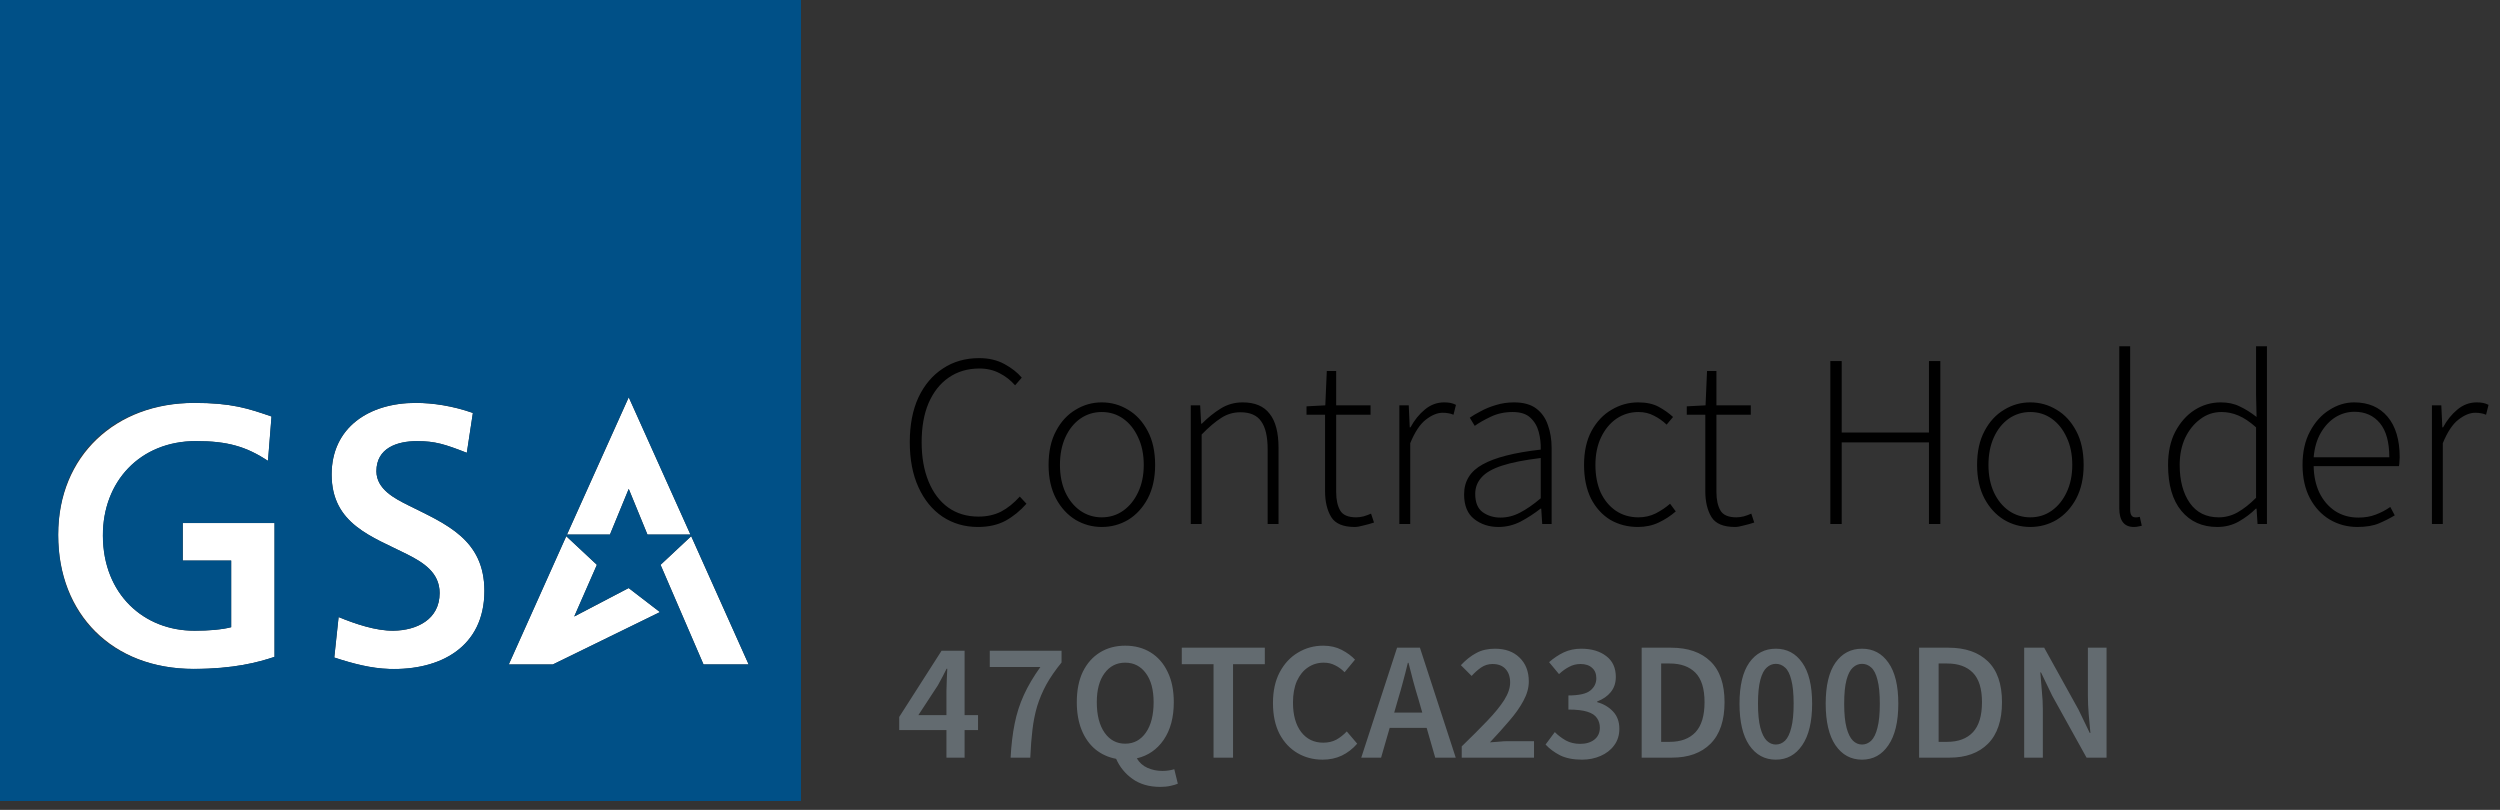
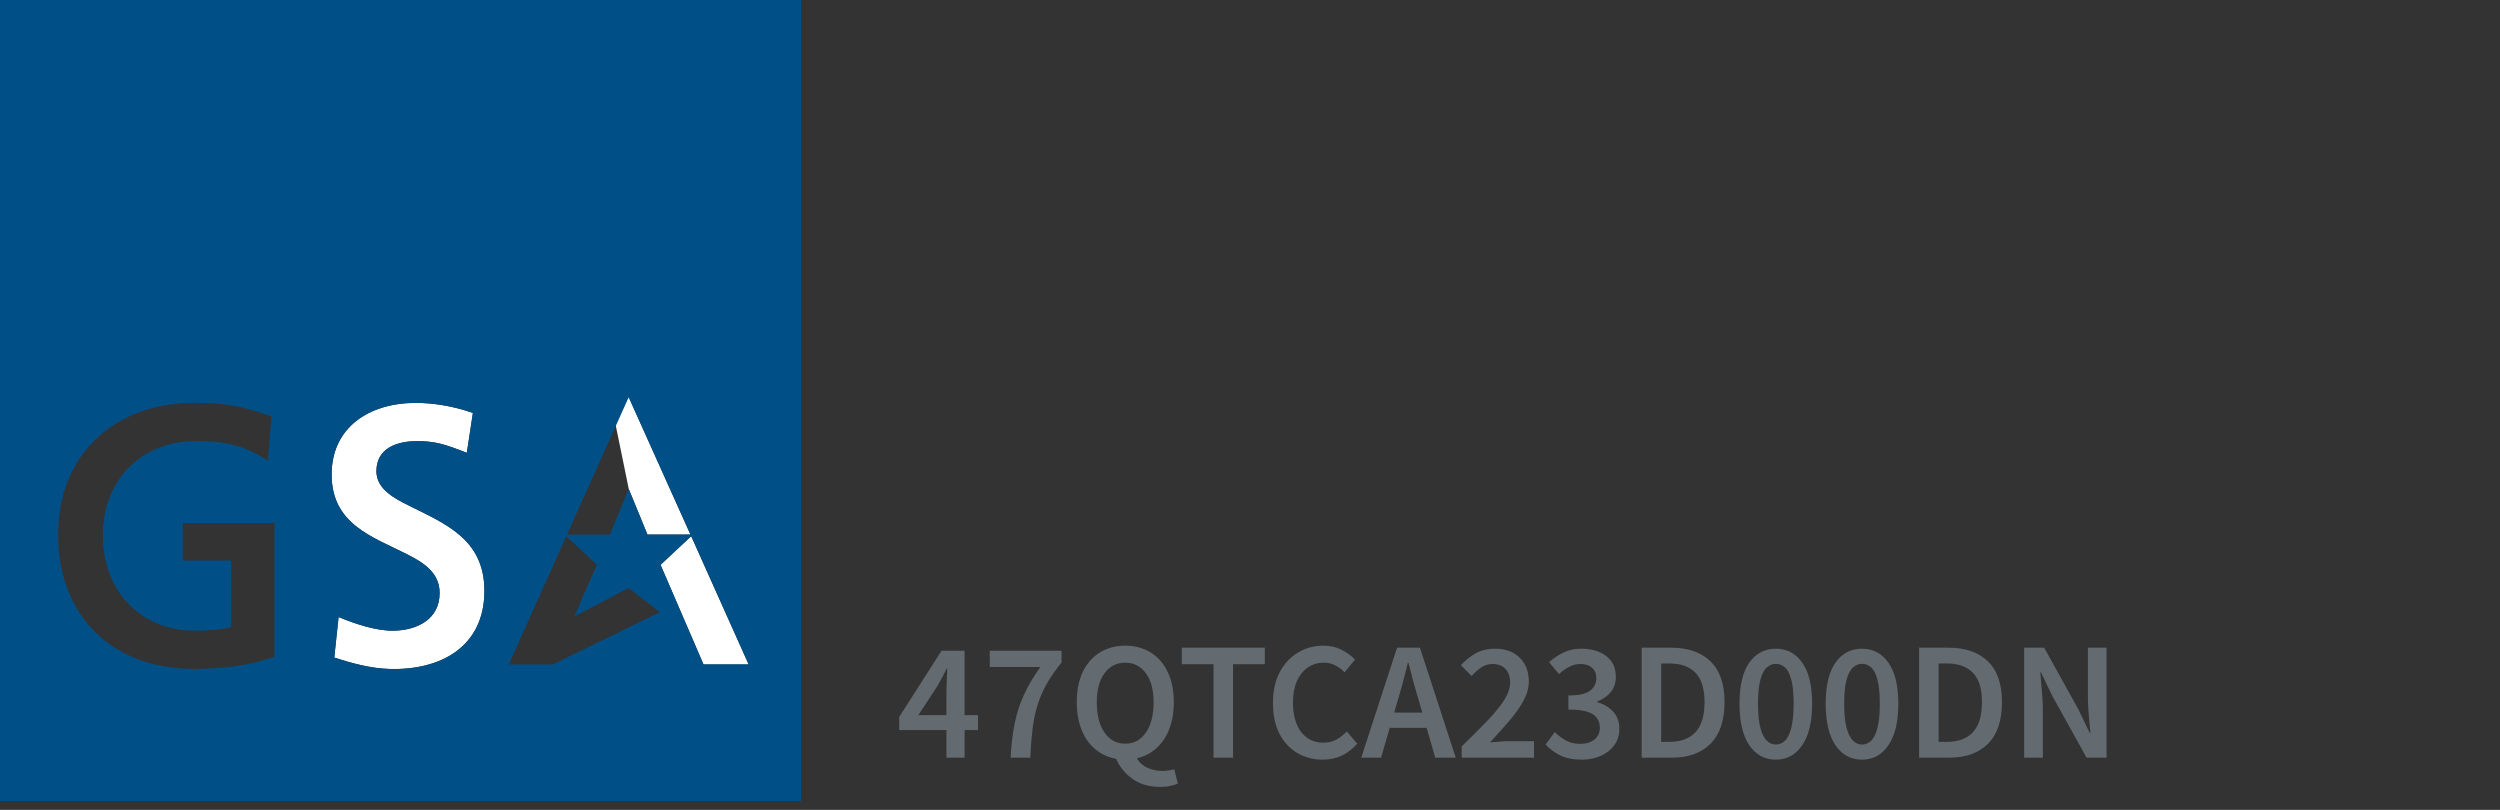
<svg xmlns="http://www.w3.org/2000/svg" width="213" height="69" viewBox="0 0 213 69" fill="none">
  <rect x="0" y="0" width="213" height="69" fill="#333333" stroke="none" />
  <path d="M34.701 47.236C36.055 47.923 37.458 48.782 37.458 50.529C37.458 52.796 35.496 53.708 33.533 53.738C32.031 53.761 30.235 53.146 28.851 52.576L28.482 56.025C30.117 56.56 31.62 56.948 33.164 56.997C37.508 57.138 41.273 55.136 41.273 50.35C41.273 45.963 38.014 44.66 34.826 43.073C33.651 42.488 32.072 41.69 32.072 40.152C32.072 38.184 33.826 37.588 35.534 37.588C37.078 37.588 37.896 37.85 39.775 38.583L40.292 35.187C38.569 34.58 36.85 34.329 35.412 34.329C31.452 34.329 28.257 36.418 28.257 40.425C28.257 44.664 31.703 45.72 34.701 47.236Z" fill="white" />
-   <path d="M53.57 41.656L55.164 45.546H58.83L53.57 33.843L48.306 45.546H51.969L53.57 41.656Z" fill="white" />
-   <path d="M56.228 52.151L53.562 50.1L48.925 52.527L50.857 48.125L48.244 45.683L43.345 56.611H47.103L56.228 52.151Z" fill="white" />
-   <path d="M16.519 56.993C19.893 56.993 22.011 56.435 23.392 55.964V44.565H15.572V47.764H19.699V53.438C18.919 53.643 17.831 53.738 16.553 53.738C12.263 53.738 8.794 50.643 8.771 45.659C8.748 41.029 11.936 37.584 16.705 37.584C19.425 37.584 20.992 38.066 22.837 39.267L23.137 35.487C21.137 34.796 19.721 34.329 16.553 34.329C9.878 34.329 4.96 38.819 4.96 45.572C4.96 52.325 9.596 56.997 16.523 56.997L16.519 56.993Z" fill="white" />
+   <path d="M53.57 41.656L55.164 45.546H58.83L53.57 33.843H51.969L53.57 41.656Z" fill="white" />
  <path d="M59.94 56.611H63.786L58.891 45.683L56.278 48.125L59.94 56.611Z" fill="white" />
  <path d="M0 0V68.244H68.244V0H0ZM16.549 53.735C17.827 53.735 18.915 53.64 19.695 53.434V47.76H15.568V44.562H23.388V55.96C22.008 56.431 19.889 56.99 16.515 56.99C9.589 56.99 4.952 52.519 4.952 45.564C4.952 38.61 9.874 34.322 16.546 34.322C19.714 34.322 21.125 34.789 23.13 35.48L22.829 39.259C20.984 38.059 19.417 37.577 16.698 37.577C11.928 37.577 8.741 41.022 8.763 45.652C8.786 50.631 12.255 53.731 16.546 53.731L16.549 53.735ZM34.822 43.065C38.005 44.653 41.269 45.956 41.269 50.343C41.269 55.132 37.503 57.13 33.16 56.99C31.616 56.94 30.117 56.553 28.477 56.017L28.846 52.569C30.231 53.138 32.026 53.754 33.529 53.731C35.491 53.7 37.454 52.789 37.454 50.521C37.454 48.774 36.054 47.916 34.696 47.228C31.699 45.713 28.253 44.657 28.253 40.418C28.253 36.41 31.448 34.322 35.408 34.322C36.845 34.322 38.565 34.568 40.288 35.18L39.77 38.576C37.891 37.843 37.074 37.58 35.529 37.58C33.822 37.58 32.068 38.177 32.068 40.144C32.068 41.683 33.647 42.48 34.822 43.065ZM50.854 48.124L48.926 52.523L53.558 50.1L56.228 52.151L47.104 56.61H43.346L48.245 45.682L50.858 48.124H50.854ZM48.302 45.545L53.566 33.843L58.826 45.545H55.16L53.566 41.656L51.968 45.545H48.302ZM59.937 56.606L56.278 48.121L58.891 45.678L63.786 56.606H59.937Z" fill="#005087" />
-   <path d="M83.326 44.898C82.189 44.898 81.178 44.603 80.293 44.014C79.422 43.424 78.741 42.589 78.25 41.507C77.758 40.426 77.513 39.148 77.513 37.674C77.513 36.199 77.758 34.929 78.25 33.861C78.755 32.794 79.451 31.973 80.335 31.397C81.22 30.807 82.252 30.512 83.431 30.512C84.246 30.512 84.962 30.681 85.58 31.018C86.198 31.355 86.689 31.741 87.054 32.176L86.486 32.829C86.106 32.394 85.664 32.05 85.159 31.797C84.653 31.53 84.084 31.397 83.453 31.397C82.442 31.397 81.564 31.657 80.82 32.176C80.09 32.682 79.521 33.405 79.114 34.346C78.72 35.273 78.524 36.382 78.524 37.674C78.524 38.952 78.72 40.068 79.114 41.023C79.507 41.978 80.061 42.715 80.778 43.234C81.508 43.754 82.371 44.014 83.368 44.014C84.084 44.014 84.723 43.873 85.285 43.593C85.847 43.298 86.38 42.869 86.886 42.308L87.454 42.919C86.921 43.522 86.324 44.007 85.664 44.372C85.004 44.723 84.225 44.898 83.326 44.898ZM93.867 44.898C93.067 44.898 92.323 44.695 91.635 44.288C90.947 43.866 90.392 43.263 89.971 42.476C89.549 41.676 89.339 40.721 89.339 39.612C89.339 38.474 89.549 37.512 89.971 36.726C90.392 35.926 90.947 35.322 91.635 34.915C92.323 34.493 93.067 34.283 93.867 34.283C94.682 34.283 95.433 34.493 96.121 34.915C96.809 35.322 97.364 35.926 97.785 36.726C98.206 37.512 98.417 38.474 98.417 39.612C98.417 40.721 98.206 41.676 97.785 42.476C97.364 43.263 96.809 43.866 96.121 44.288C95.433 44.695 94.682 44.898 93.867 44.898ZM93.867 44.077C94.555 44.077 95.166 43.887 95.7 43.508C96.233 43.129 96.654 42.61 96.963 41.95C97.286 41.276 97.448 40.496 97.448 39.612C97.448 38.713 97.286 37.927 96.963 37.253C96.654 36.578 96.233 36.052 95.7 35.673C95.166 35.294 94.555 35.104 93.867 35.104C93.193 35.104 92.582 35.294 92.035 35.673C91.501 36.052 91.08 36.578 90.771 37.253C90.462 37.927 90.308 38.713 90.308 39.612C90.308 40.496 90.462 41.276 90.771 41.95C91.08 42.61 91.501 43.129 92.035 43.508C92.582 43.887 93.193 44.077 93.867 44.077ZM101.453 44.646V34.535H102.254L102.338 36.094H102.401C102.921 35.575 103.454 35.146 104.002 34.809C104.563 34.458 105.188 34.283 105.876 34.283C106.916 34.283 107.681 34.606 108.172 35.252C108.678 35.883 108.931 36.852 108.931 38.158V44.646H108.004V38.285C108.004 37.203 107.821 36.41 107.456 35.904C107.105 35.385 106.515 35.125 105.687 35.125C105.083 35.125 104.535 35.287 104.044 35.61C103.552 35.919 102.998 36.389 102.38 37.021V44.646H101.453ZM115.423 44.898C114.44 44.898 113.773 44.618 113.422 44.056C113.071 43.48 112.895 42.743 112.895 41.844V35.336H111.315V34.62L112.916 34.535L113.043 31.608H113.843V34.535H116.771V35.336H113.843V41.928C113.843 42.575 113.955 43.094 114.18 43.487C114.405 43.88 114.861 44.077 115.549 44.077C115.746 44.077 115.956 44.049 116.181 43.993C116.42 43.922 116.63 43.845 116.813 43.761L117.066 44.519C116.771 44.618 116.469 44.702 116.16 44.772C115.865 44.856 115.619 44.898 115.423 44.898ZM119.225 44.646V34.535H120.025L120.11 36.41H120.173C120.51 35.792 120.917 35.287 121.395 34.894C121.886 34.486 122.434 34.283 123.037 34.283C123.234 34.283 123.41 34.297 123.564 34.325C123.719 34.353 123.88 34.409 124.048 34.493L123.838 35.336C123.669 35.266 123.522 35.224 123.396 35.209C123.269 35.181 123.108 35.167 122.911 35.167C122.462 35.167 121.984 35.364 121.479 35.757C120.987 36.136 120.545 36.803 120.152 37.758V44.646H119.225ZM127.669 44.898C126.869 44.898 126.181 44.674 125.605 44.224C125.029 43.775 124.741 43.073 124.741 42.118C124.741 40.995 125.268 40.145 126.321 39.569C127.374 38.98 129.024 38.559 131.271 38.306C131.285 37.786 131.229 37.288 131.102 36.81C130.976 36.319 130.737 35.911 130.386 35.589C130.049 35.266 129.544 35.104 128.87 35.104C128.196 35.104 127.578 35.237 127.016 35.504C126.455 35.771 125.998 36.031 125.647 36.284L125.226 35.589C125.465 35.42 125.774 35.237 126.153 35.041C126.532 34.83 126.96 34.655 127.437 34.514C127.929 34.36 128.449 34.283 128.996 34.283C129.797 34.283 130.428 34.458 130.892 34.809C131.355 35.16 131.685 35.631 131.882 36.221C132.092 36.796 132.198 37.449 132.198 38.179V44.646H131.397L131.313 43.34H131.25C130.73 43.747 130.169 44.112 129.565 44.435C128.961 44.744 128.329 44.898 127.669 44.898ZM127.838 44.098C128.413 44.098 128.968 43.958 129.502 43.677C130.049 43.396 130.639 42.989 131.271 42.455V39.022C129.881 39.19 128.779 39.408 127.964 39.675C127.15 39.942 126.567 40.279 126.216 40.686C125.865 41.079 125.689 41.542 125.689 42.076C125.689 42.806 125.9 43.326 126.321 43.635C126.756 43.944 127.262 44.098 127.838 44.098ZM139.553 44.898C138.683 44.898 137.896 44.695 137.194 44.288C136.506 43.866 135.958 43.263 135.551 42.476C135.158 41.676 134.961 40.721 134.961 39.612C134.961 38.474 135.172 37.512 135.593 36.726C136.029 35.926 136.597 35.322 137.299 34.915C138.002 34.493 138.76 34.283 139.574 34.283C140.276 34.283 140.859 34.409 141.322 34.662C141.786 34.915 142.193 35.202 142.544 35.525L141.996 36.178C141.673 35.869 141.315 35.617 140.922 35.42C140.529 35.209 140.087 35.104 139.595 35.104C138.907 35.104 138.282 35.294 137.721 35.673C137.173 36.052 136.738 36.578 136.415 37.253C136.092 37.927 135.93 38.713 135.93 39.612C135.93 40.496 136.078 41.276 136.373 41.95C136.682 42.61 137.11 43.129 137.657 43.508C138.219 43.887 138.865 44.077 139.595 44.077C140.129 44.077 140.62 43.965 141.07 43.74C141.533 43.501 141.94 43.227 142.291 42.919L142.776 43.572C142.34 43.951 141.856 44.267 141.322 44.519C140.789 44.772 140.199 44.898 139.553 44.898ZM147.819 44.898C146.836 44.898 146.169 44.618 145.818 44.056C145.467 43.48 145.292 42.743 145.292 41.844V35.336H143.712V34.62L145.313 34.535L145.439 31.608H146.24V34.535H149.167V35.336H146.24V41.928C146.24 42.575 146.352 43.094 146.577 43.487C146.801 43.88 147.258 44.077 147.946 44.077C148.142 44.077 148.353 44.049 148.578 43.993C148.816 43.922 149.027 43.845 149.21 43.761L149.462 44.519C149.167 44.618 148.866 44.702 148.557 44.772C148.262 44.856 148.016 44.898 147.819 44.898ZM155.944 44.646V30.765H156.913V36.852H164.348V30.765H165.317V44.646H164.348V37.695H156.913V44.646H155.944ZM172.977 44.898C172.176 44.898 171.432 44.695 170.744 44.288C170.056 43.866 169.501 43.263 169.08 42.476C168.659 41.676 168.448 40.721 168.448 39.612C168.448 38.474 168.659 37.512 169.08 36.726C169.501 35.926 170.056 35.322 170.744 34.915C171.432 34.493 172.176 34.283 172.977 34.283C173.791 34.283 174.543 34.493 175.231 34.915C175.919 35.322 176.473 35.926 176.895 36.726C177.316 37.512 177.526 38.474 177.526 39.612C177.526 40.721 177.316 41.676 176.895 42.476C176.473 43.263 175.919 43.866 175.231 44.288C174.543 44.695 173.791 44.898 172.977 44.898ZM172.977 44.077C173.665 44.077 174.276 43.887 174.809 43.508C175.343 43.129 175.764 42.61 176.073 41.95C176.396 41.276 176.558 40.496 176.558 39.612C176.558 38.713 176.396 37.927 176.073 37.253C175.764 36.578 175.343 36.052 174.809 35.673C174.276 35.294 173.665 35.104 172.977 35.104C172.303 35.104 171.692 35.294 171.144 35.673C170.611 36.052 170.19 36.578 169.881 37.253C169.572 37.927 169.417 38.713 169.417 39.612C169.417 40.496 169.572 41.276 169.881 41.95C170.19 42.61 170.611 43.129 171.144 43.508C171.692 43.887 172.303 44.077 172.977 44.077ZM181.806 44.898C180.977 44.898 180.563 44.365 180.563 43.298V29.501H181.49V43.424C181.49 43.859 181.637 44.077 181.932 44.077C181.974 44.077 182.023 44.077 182.079 44.077C182.136 44.063 182.213 44.049 182.311 44.035L182.48 44.793C182.381 44.821 182.283 44.842 182.185 44.856C182.086 44.884 181.96 44.898 181.806 44.898ZM188.91 44.898C187.632 44.898 186.614 44.442 185.856 43.529C185.098 42.617 184.719 41.311 184.719 39.612C184.719 38.516 184.922 37.575 185.329 36.789C185.751 35.989 186.298 35.371 186.972 34.936C187.66 34.5 188.405 34.283 189.205 34.283C189.823 34.283 190.356 34.395 190.806 34.62C191.269 34.83 191.754 35.132 192.259 35.525L192.217 33.672V29.501H193.144V44.646H192.343L192.259 43.34H192.196C191.789 43.747 191.304 44.112 190.743 44.435C190.195 44.744 189.584 44.898 188.91 44.898ZM189.037 44.077C189.598 44.077 190.132 43.937 190.637 43.656C191.157 43.361 191.683 42.947 192.217 42.413V36.41C191.683 35.933 191.178 35.596 190.701 35.399C190.237 35.202 189.76 35.104 189.268 35.104C188.594 35.104 187.99 35.308 187.457 35.715C186.923 36.108 186.495 36.642 186.172 37.316C185.863 37.99 185.709 38.755 185.709 39.612C185.709 40.946 185.996 42.027 186.572 42.855C187.148 43.67 187.969 44.077 189.037 44.077ZM200.852 44.898C199.995 44.898 199.209 44.688 198.493 44.267C197.791 43.845 197.229 43.242 196.808 42.455C196.386 41.655 196.176 40.707 196.176 39.612C196.176 38.502 196.386 37.554 196.808 36.768C197.229 35.968 197.777 35.357 198.451 34.936C199.125 34.5 199.834 34.283 200.578 34.283C201.786 34.283 202.733 34.69 203.421 35.504C204.109 36.319 204.454 37.47 204.454 38.959C204.454 39.085 204.446 39.211 204.432 39.338C204.432 39.464 204.418 39.591 204.39 39.717H197.124C197.138 40.559 197.299 41.311 197.608 41.971C197.931 42.631 198.373 43.15 198.935 43.529C199.511 43.908 200.178 44.098 200.936 44.098C201.484 44.098 201.975 44.014 202.41 43.845C202.86 43.677 203.274 43.459 203.653 43.192L204.032 43.908C203.639 44.147 203.197 44.372 202.705 44.583C202.214 44.793 201.596 44.898 200.852 44.898ZM197.124 38.959H203.569C203.569 37.667 203.302 36.698 202.768 36.052C202.235 35.406 201.512 35.083 200.599 35.083C200.023 35.083 199.483 35.237 198.977 35.547C198.486 35.855 198.071 36.298 197.734 36.873C197.397 37.449 197.194 38.144 197.124 38.959ZM207.2 44.646V34.535H208L208.085 36.41H208.148C208.485 35.792 208.892 35.287 209.37 34.894C209.861 34.486 210.409 34.283 211.012 34.283C211.209 34.283 211.385 34.297 211.539 34.325C211.694 34.353 211.855 34.409 212.024 34.493L211.813 35.336C211.644 35.266 211.497 35.224 211.371 35.209C211.244 35.181 211.083 35.167 210.886 35.167C210.437 35.167 209.959 35.364 209.454 35.757C208.962 36.136 208.52 36.803 208.127 37.758V44.646H207.2Z" fill="black" />
  <path d="M78.245 60.928H80.637V58.865C80.637 58.598 80.646 58.283 80.665 57.92C80.685 57.557 80.699 57.242 80.709 56.974H80.651C80.537 57.213 80.417 57.447 80.293 57.676C80.169 57.905 80.04 58.144 79.906 58.392L78.245 60.928ZM80.637 64.551V62.202H76.612V61.085L80.222 55.442H82.184V60.928H83.329V62.202H82.184V64.551H80.637ZM86.104 64.551C86.161 63.472 86.276 62.508 86.448 61.658C86.619 60.799 86.882 59.982 87.235 59.209C87.589 58.435 88.056 57.643 88.639 56.831H84.328V55.442H90.444V56.444C89.909 57.103 89.474 57.733 89.14 58.335C88.816 58.937 88.558 59.548 88.367 60.168C88.185 60.779 88.052 61.443 87.966 62.159C87.88 62.866 87.818 63.663 87.78 64.551H86.104ZM95.868 63.362C96.603 63.362 97.19 63.047 97.629 62.417C98.069 61.787 98.288 60.923 98.288 59.825C98.288 58.774 98.069 57.953 97.629 57.361C97.19 56.76 96.603 56.459 95.868 56.459C95.132 56.459 94.545 56.76 94.106 57.361C93.667 57.953 93.447 58.774 93.447 59.825C93.447 60.923 93.667 61.787 94.106 62.417C94.545 63.047 95.132 63.362 95.868 63.362ZM98.847 67.043C97.921 67.043 97.138 66.819 96.498 66.37C95.868 65.921 95.4 65.349 95.094 64.651C94.426 64.527 93.838 64.26 93.332 63.849C92.826 63.429 92.435 62.88 92.158 62.202C91.881 61.515 91.743 60.722 91.743 59.825C91.743 58.812 91.915 57.948 92.258 57.232C92.612 56.516 93.099 55.967 93.719 55.585C94.34 55.203 95.056 55.012 95.868 55.012C96.689 55.012 97.41 55.203 98.03 55.585C98.651 55.967 99.133 56.516 99.477 57.232C99.83 57.948 100.007 58.812 100.007 59.825C100.007 61.123 99.72 62.193 99.147 63.033C98.575 63.864 97.811 64.389 96.856 64.609C97.076 64.981 97.381 65.253 97.772 65.425C98.164 65.597 98.584 65.683 99.033 65.683C99.243 65.683 99.429 65.668 99.591 65.64C99.763 65.611 99.916 65.578 100.05 65.54L100.351 66.771C100.198 66.838 99.988 66.9 99.72 66.957C99.463 67.015 99.171 67.043 98.847 67.043ZM103.394 64.551V56.588H100.687V55.184H107.762V56.588H105.055V64.551H103.394ZM112.683 64.723C111.9 64.723 111.188 64.537 110.548 64.165C109.909 63.792 109.398 63.248 109.016 62.532C108.643 61.806 108.457 60.928 108.457 59.896C108.457 58.875 108.648 58.001 109.03 57.275C109.422 56.54 109.942 55.981 110.591 55.599C111.241 55.208 111.957 55.012 112.74 55.012C113.332 55.012 113.857 55.132 114.315 55.37C114.774 55.609 115.151 55.886 115.447 56.201L114.559 57.275C114.32 57.027 114.053 56.831 113.757 56.688C113.47 56.535 113.146 56.459 112.783 56.459C112.277 56.459 111.823 56.597 111.422 56.874C111.031 57.142 110.72 57.528 110.491 58.034C110.271 58.54 110.162 59.147 110.162 59.853C110.162 60.923 110.396 61.763 110.864 62.374C111.331 62.976 111.957 63.276 112.74 63.276C113.16 63.276 113.532 63.191 113.857 63.019C114.182 62.837 114.478 62.603 114.745 62.317L115.633 63.362C115.251 63.802 114.812 64.141 114.315 64.379C113.828 64.609 113.284 64.723 112.683 64.723ZM119.116 59.567L118.786 60.713H121.178L120.849 59.567C120.696 59.07 120.548 58.559 120.405 58.034C120.271 57.509 120.138 56.989 120.004 56.473H119.947C119.823 56.998 119.689 57.523 119.546 58.049C119.412 58.564 119.269 59.07 119.116 59.567ZM115.979 64.551L119.03 55.184H120.978L124.029 64.551H122.281L121.551 62.016H118.4L117.669 64.551H115.979ZM124.539 64.551V63.592C125.389 62.77 126.119 62.04 126.73 61.4C127.351 60.751 127.828 60.164 128.162 59.638C128.497 59.104 128.664 58.607 128.664 58.149C128.664 57.671 128.535 57.289 128.277 57.003C128.019 56.717 127.647 56.573 127.16 56.573C126.807 56.573 126.482 56.674 126.186 56.874C125.899 57.075 125.632 57.313 125.384 57.59L124.467 56.674C124.887 56.225 125.322 55.881 125.771 55.642C126.219 55.394 126.754 55.27 127.375 55.27C128.253 55.27 128.95 55.523 129.466 56.029C129.991 56.535 130.254 57.213 130.254 58.063C130.254 58.598 130.101 59.147 129.795 59.71C129.499 60.264 129.098 60.832 128.592 61.414C128.096 61.997 127.547 62.608 126.945 63.248C127.184 63.229 127.442 63.21 127.718 63.191C127.995 63.162 128.244 63.148 128.463 63.148H130.698V64.551H124.539ZM134.775 64.723C134.04 64.723 133.419 64.599 132.913 64.351C132.417 64.093 132.006 63.787 131.682 63.434L132.469 62.374C132.746 62.651 133.061 62.89 133.415 63.09C133.768 63.281 134.174 63.377 134.632 63.377C135.129 63.377 135.53 63.257 135.835 63.019C136.15 62.77 136.308 62.431 136.308 62.002C136.308 61.687 136.227 61.414 136.064 61.185C135.912 60.947 135.639 60.765 135.248 60.641C134.866 60.517 134.326 60.455 133.629 60.455V59.252C134.527 59.252 135.148 59.113 135.491 58.836C135.835 58.559 136.007 58.211 136.007 57.791C136.007 57.409 135.888 57.113 135.649 56.903C135.41 56.683 135.081 56.573 134.661 56.573C134.307 56.573 133.983 56.654 133.687 56.817C133.391 56.97 133.104 57.175 132.827 57.433L131.982 56.416C132.374 56.072 132.789 55.795 133.228 55.585C133.677 55.375 134.174 55.27 134.718 55.27C135.596 55.27 136.308 55.48 136.852 55.9C137.396 56.311 137.668 56.903 137.668 57.676C137.668 58.182 137.525 58.612 137.239 58.965C136.962 59.309 136.575 59.576 136.079 59.767V59.825C136.613 59.968 137.062 60.23 137.425 60.612C137.788 60.994 137.969 61.486 137.969 62.088C137.969 62.642 137.821 63.114 137.525 63.506C137.239 63.897 136.852 64.198 136.365 64.408C135.888 64.618 135.358 64.723 134.775 64.723ZM139.87 64.551V55.184H142.376C143.809 55.184 144.926 55.571 145.728 56.344C146.53 57.118 146.931 58.278 146.931 59.825C146.931 61.381 146.535 62.56 145.742 63.362C144.95 64.155 143.856 64.551 142.462 64.551H139.87ZM141.531 63.205H142.262C143.207 63.205 143.938 62.933 144.453 62.388C144.969 61.835 145.227 60.98 145.227 59.825C145.227 58.679 144.969 57.843 144.453 57.318C143.938 56.793 143.207 56.53 142.262 56.53H141.531V63.205ZM151.299 64.723C150.354 64.723 149.6 64.312 149.036 63.491C148.483 62.67 148.206 61.491 148.206 59.954C148.206 58.416 148.483 57.251 149.036 56.459C149.6 55.666 150.354 55.27 151.299 55.27C152.245 55.27 152.994 55.666 153.548 56.459C154.111 57.251 154.393 58.416 154.393 59.954C154.393 61.491 154.111 62.67 153.548 63.491C152.994 64.312 152.245 64.723 151.299 64.723ZM151.299 63.434C151.595 63.434 151.858 63.324 152.087 63.105C152.316 62.875 152.493 62.508 152.617 62.002C152.751 61.496 152.818 60.813 152.818 59.954C152.818 59.094 152.751 58.416 152.617 57.92C152.493 57.423 152.316 57.075 152.087 56.874C151.858 56.664 151.595 56.559 151.299 56.559C151.013 56.559 150.755 56.664 150.526 56.874C150.297 57.075 150.115 57.423 149.982 57.92C149.848 58.416 149.781 59.094 149.781 59.954C149.781 60.813 149.848 61.496 149.982 62.002C150.115 62.508 150.297 62.875 150.526 63.105C150.755 63.324 151.013 63.434 151.299 63.434ZM158.643 64.723C157.697 64.723 156.943 64.312 156.38 63.491C155.826 62.67 155.549 61.491 155.549 59.954C155.549 58.416 155.826 57.251 156.38 56.459C156.943 55.666 157.697 55.27 158.643 55.27C159.588 55.27 160.338 55.666 160.891 56.459C161.455 57.251 161.736 58.416 161.736 59.954C161.736 61.491 161.455 62.67 160.891 63.491C160.338 64.312 159.588 64.723 158.643 64.723ZM158.643 63.434C158.939 63.434 159.201 63.324 159.43 63.105C159.66 62.875 159.836 62.508 159.96 62.002C160.094 61.496 160.161 60.813 160.161 59.954C160.161 59.094 160.094 58.416 159.96 57.92C159.836 57.423 159.66 57.075 159.43 56.874C159.201 56.664 158.939 56.559 158.643 56.559C158.356 56.559 158.098 56.664 157.869 56.874C157.64 57.075 157.459 57.423 157.325 57.92C157.191 58.416 157.124 59.094 157.124 59.954C157.124 60.813 157.191 61.496 157.325 62.002C157.459 62.508 157.64 62.875 157.869 63.105C158.098 63.324 158.356 63.434 158.643 63.434ZM163.508 64.551V55.184H166.015C167.447 55.184 168.564 55.571 169.366 56.344C170.168 57.118 170.569 58.278 170.569 59.825C170.569 61.381 170.173 62.56 169.38 63.362C168.588 64.155 167.495 64.551 166.101 64.551H163.508ZM165.17 63.205H165.9C166.845 63.205 167.576 62.933 168.091 62.388C168.607 61.835 168.865 60.98 168.865 59.825C168.865 58.679 168.607 57.843 168.091 57.318C167.576 56.793 166.845 56.53 165.9 56.53H165.17V63.205ZM172.46 64.551V55.184H174.164L177.086 60.455L178.046 62.446H178.103C178.065 61.968 178.017 61.448 177.96 60.885C177.912 60.321 177.888 59.777 177.888 59.252V55.184H179.478V64.551H177.774L174.852 59.28L173.892 57.289H173.835C173.873 57.786 173.916 58.306 173.964 58.851C174.021 59.395 174.05 59.93 174.05 60.455V64.551H172.46Z" fill="#636B70" />
</svg>